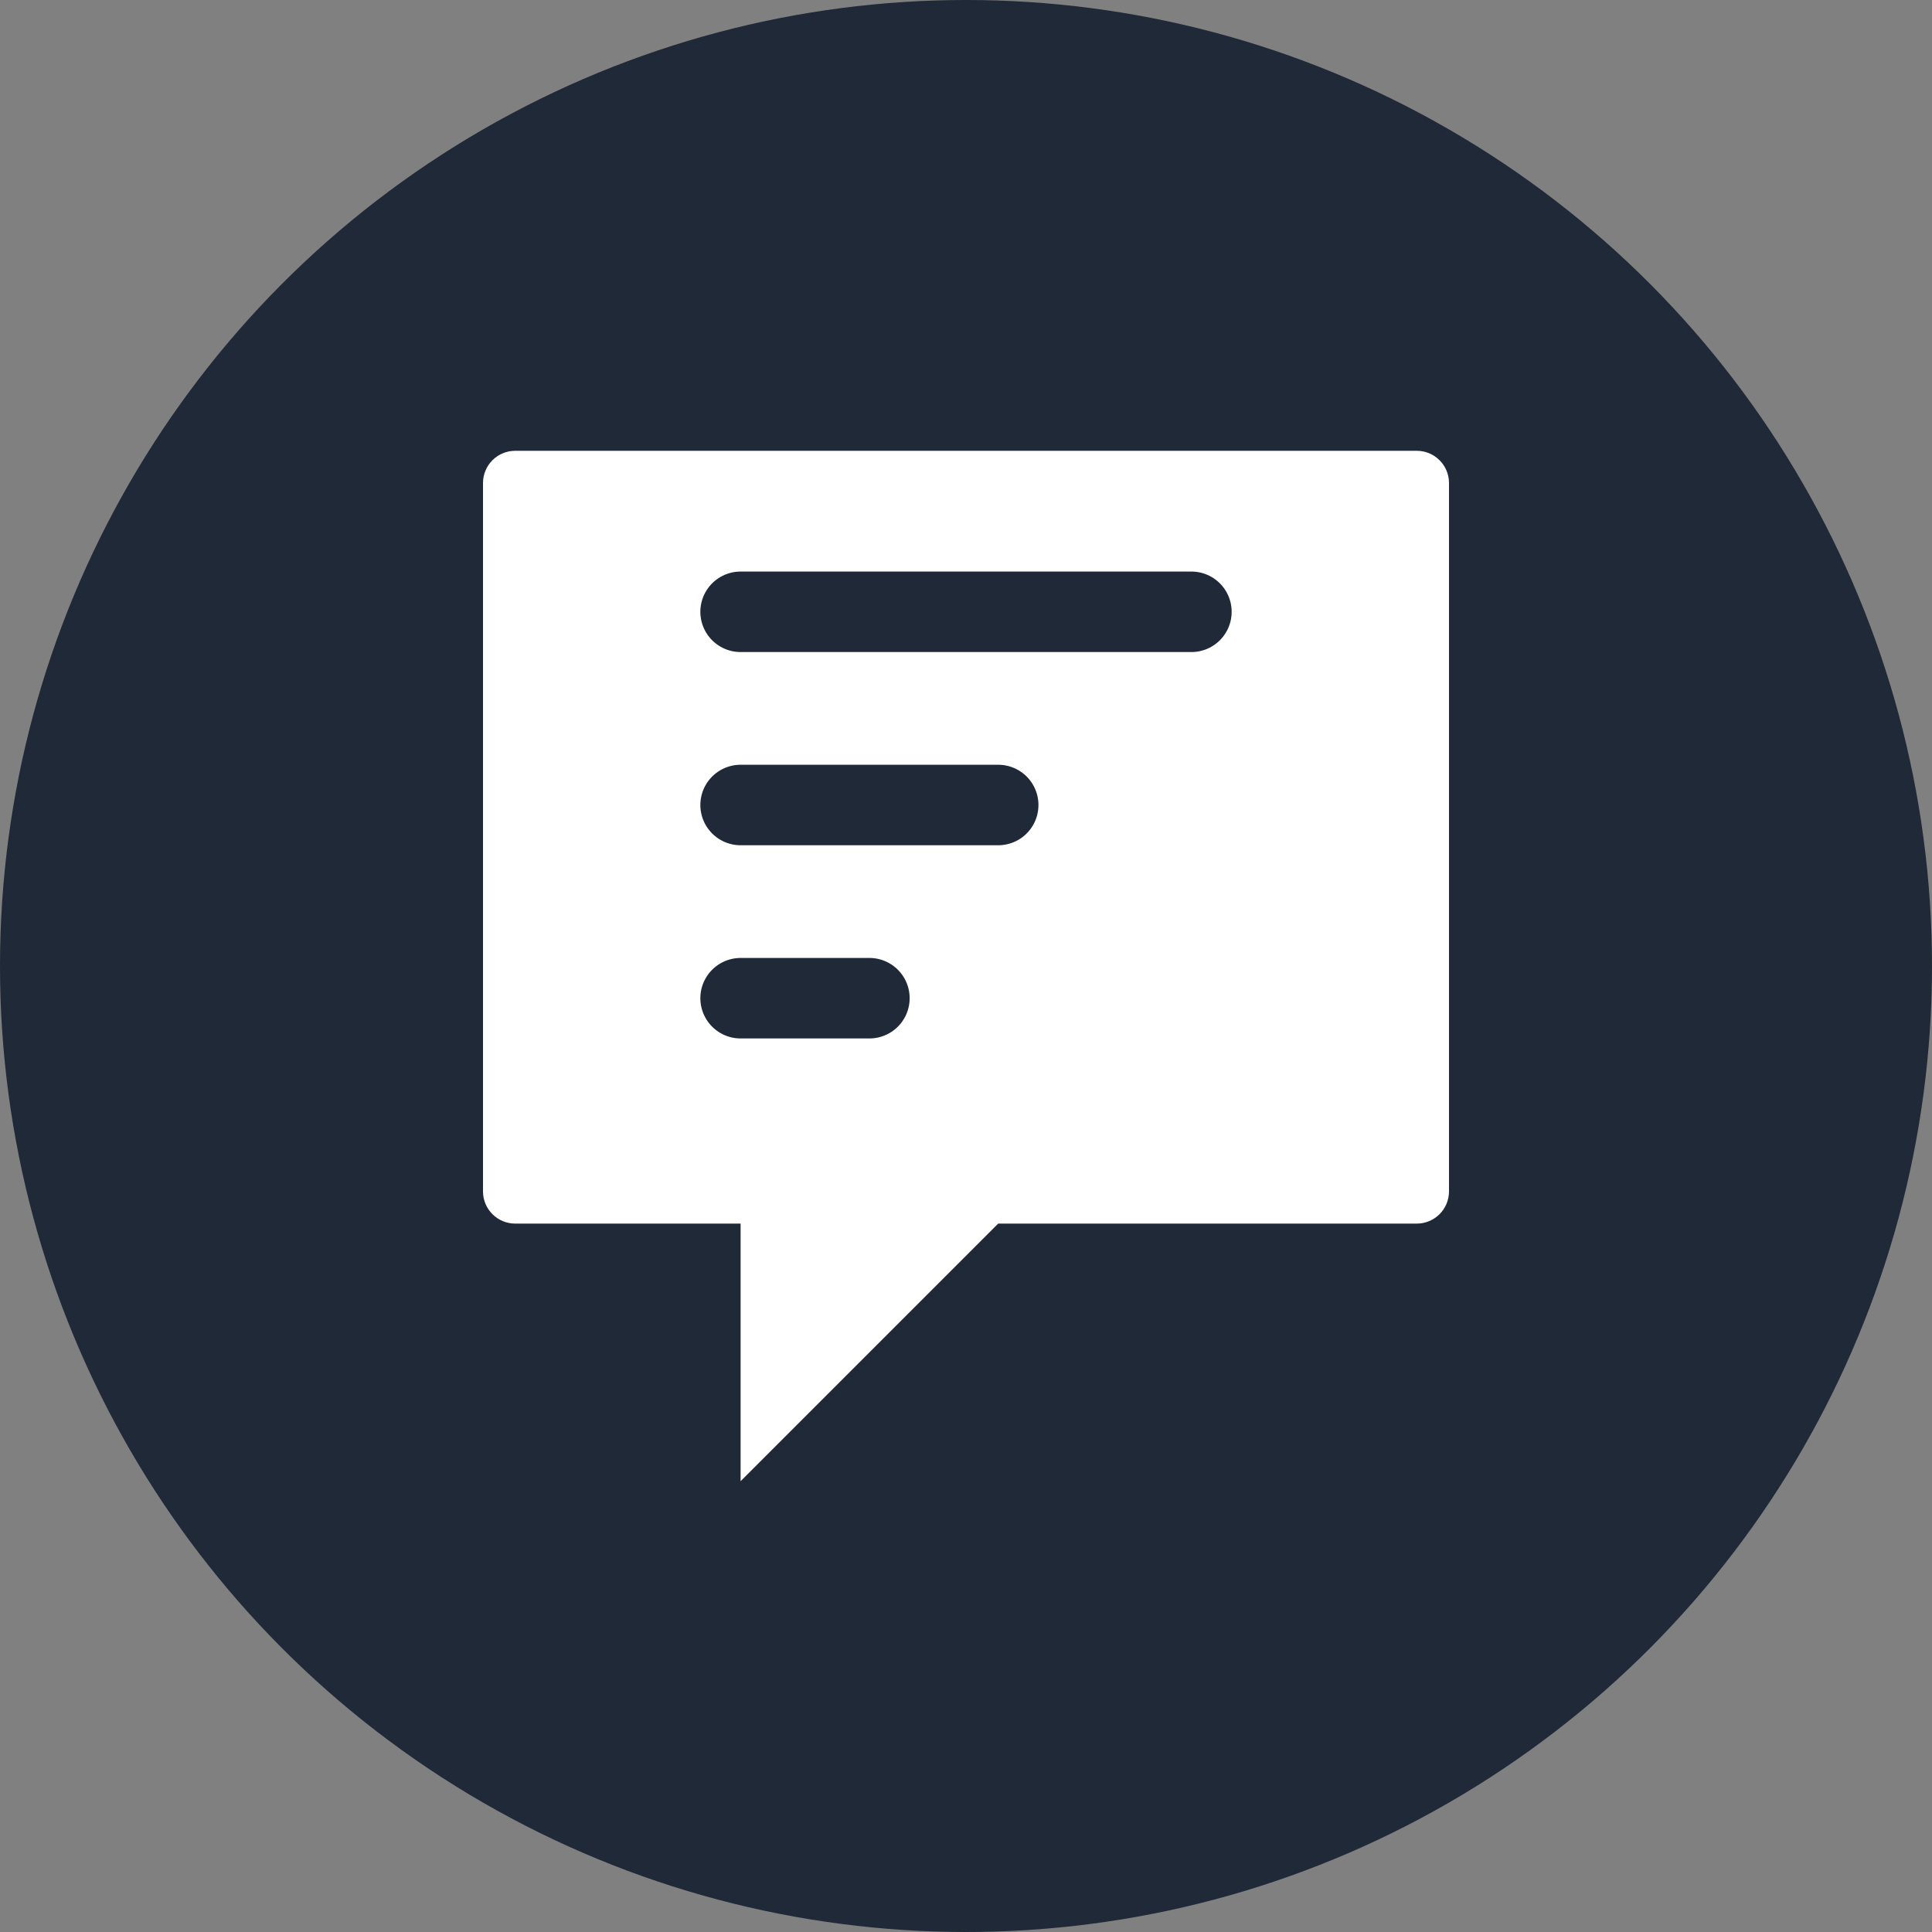
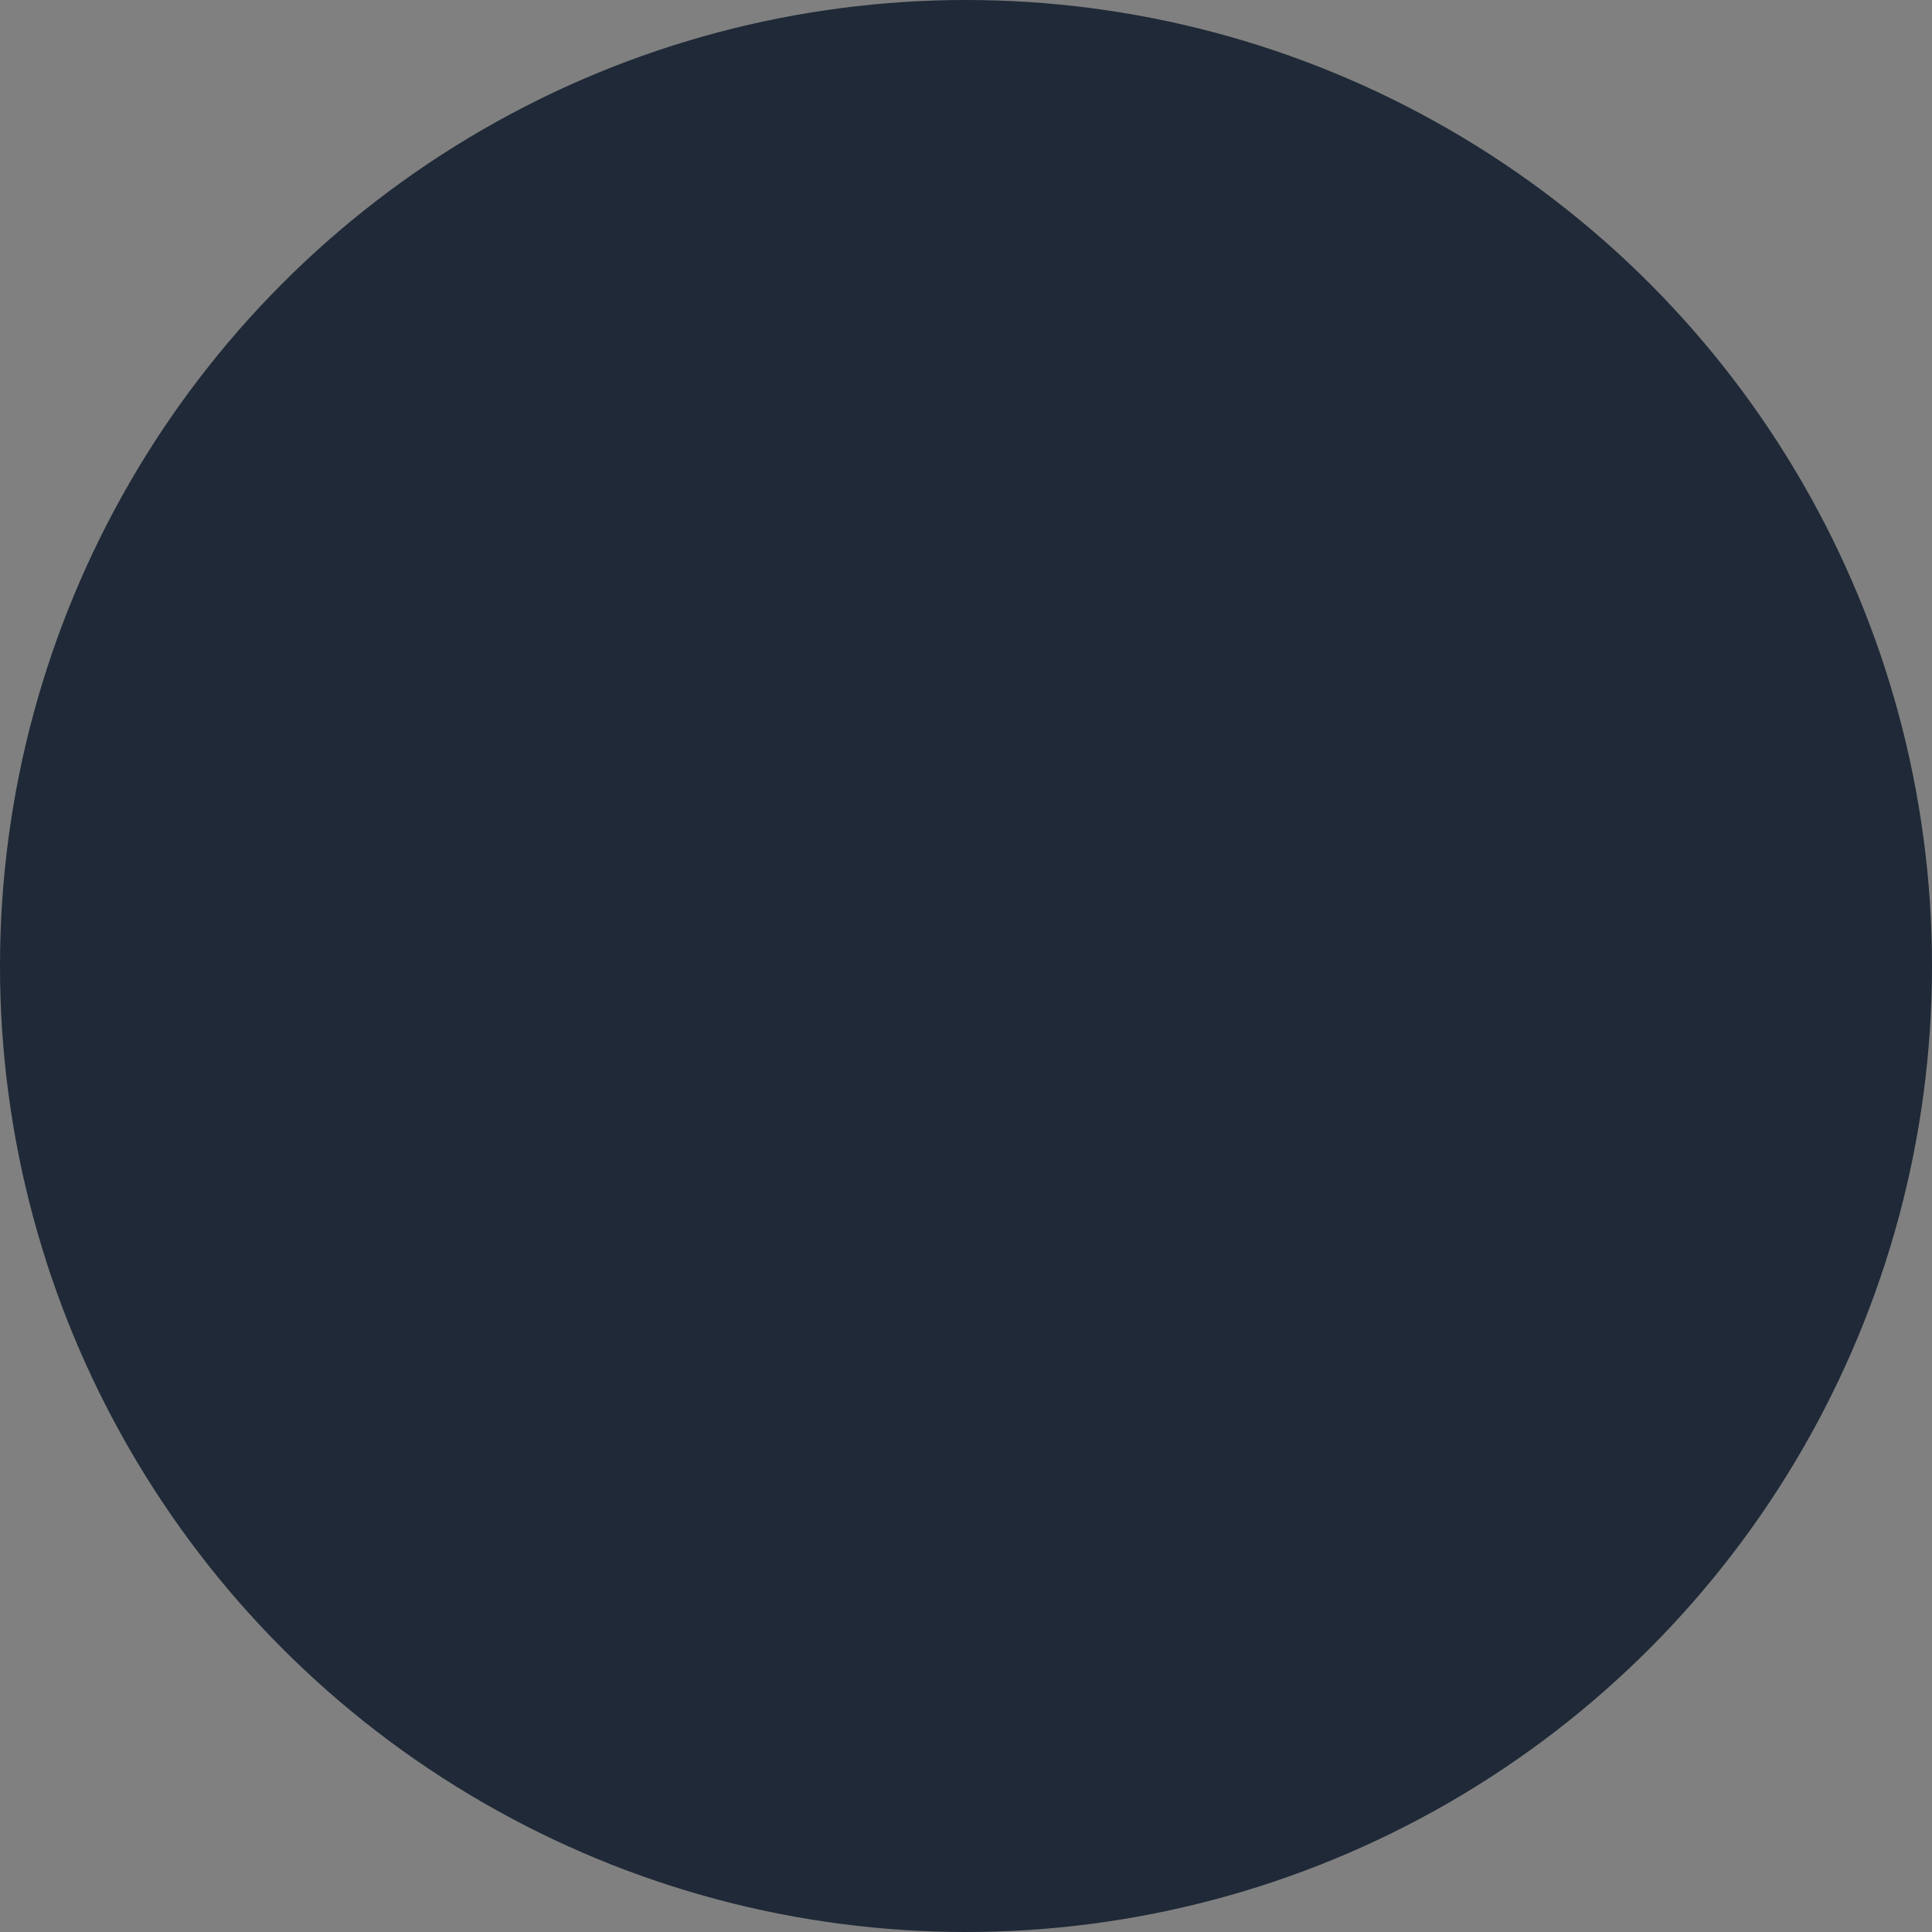
<svg xmlns="http://www.w3.org/2000/svg" width="240" height="240" viewBox="0 0 60 60" fill="none">
  <rect x="0" y="0" width="60" height="60" fill="#808080" stroke="none" />
  <circle cx="30" cy="30" r="30" fill="#1F2937" />
-   <path d="M15 15C15 14.448 15.448 14 16 14H44C44.552 14 45 14.448 45 15V37C45 37.552 44.552 38 44 38H31L23 46V38H16C15.448 38 15 37.552 15 37V15Z" fill="white" />
  <path d="M23 19H37" stroke="#1F2937" stroke-width="2.5" stroke-linecap="round" />
  <path d="M23 25H31" stroke="#1F2937" stroke-width="2.5" stroke-linecap="round" />
-   <path d="M23 31H27" stroke="#1F2937" stroke-width="2.5" stroke-linecap="round" />
</svg>